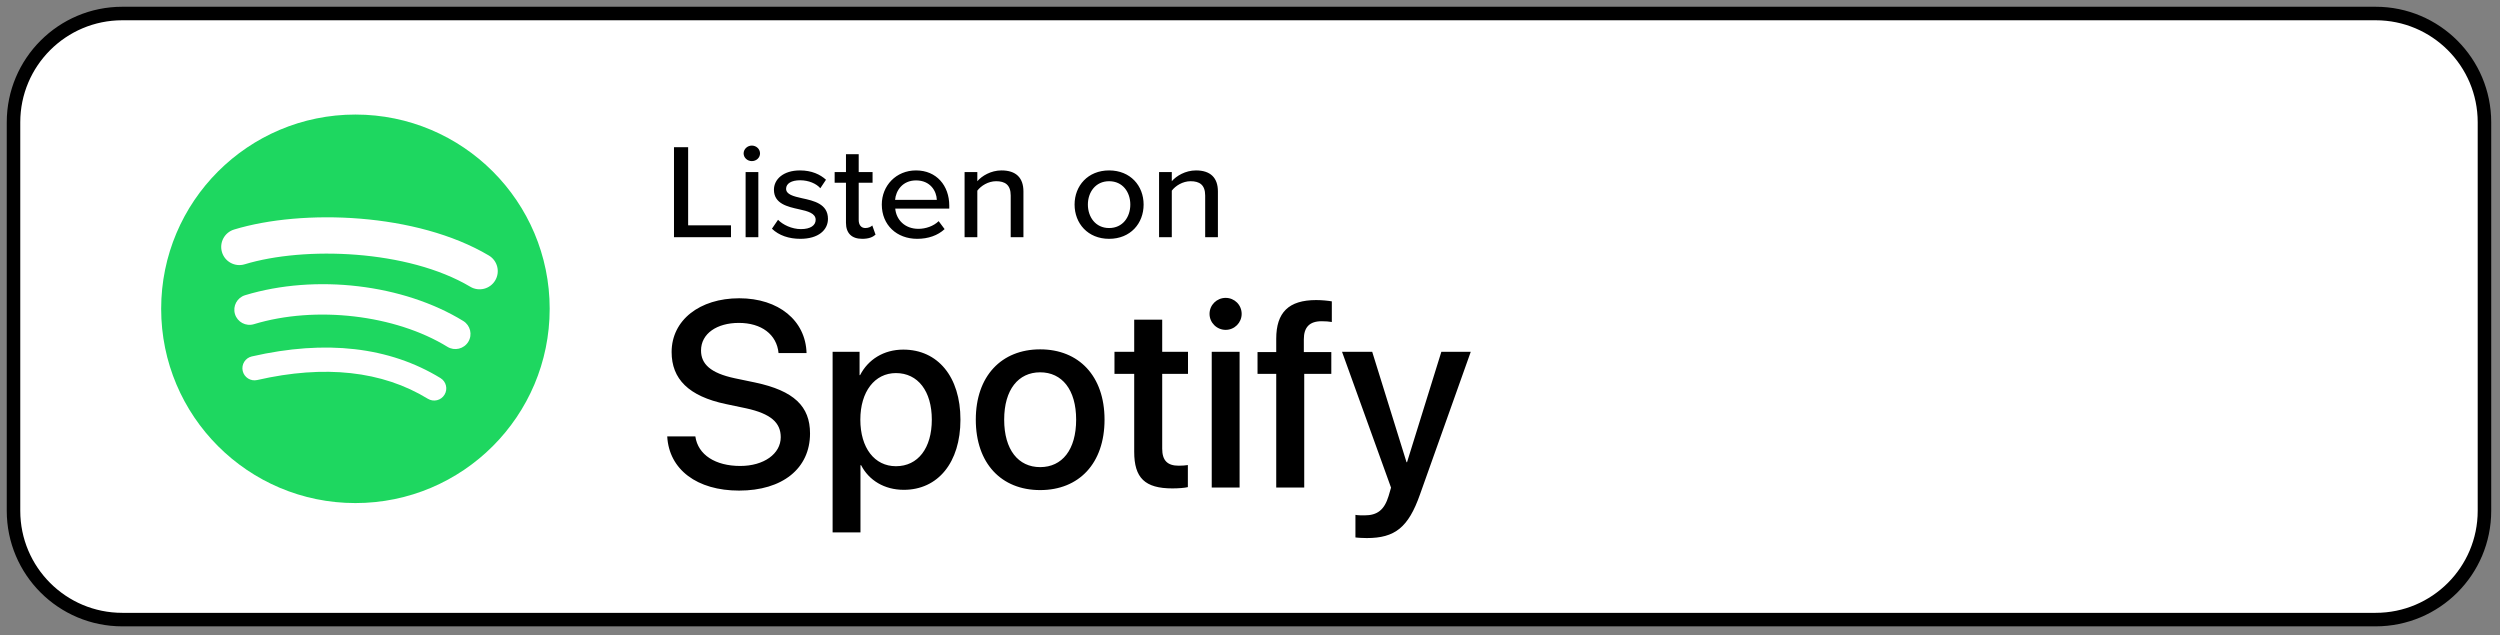
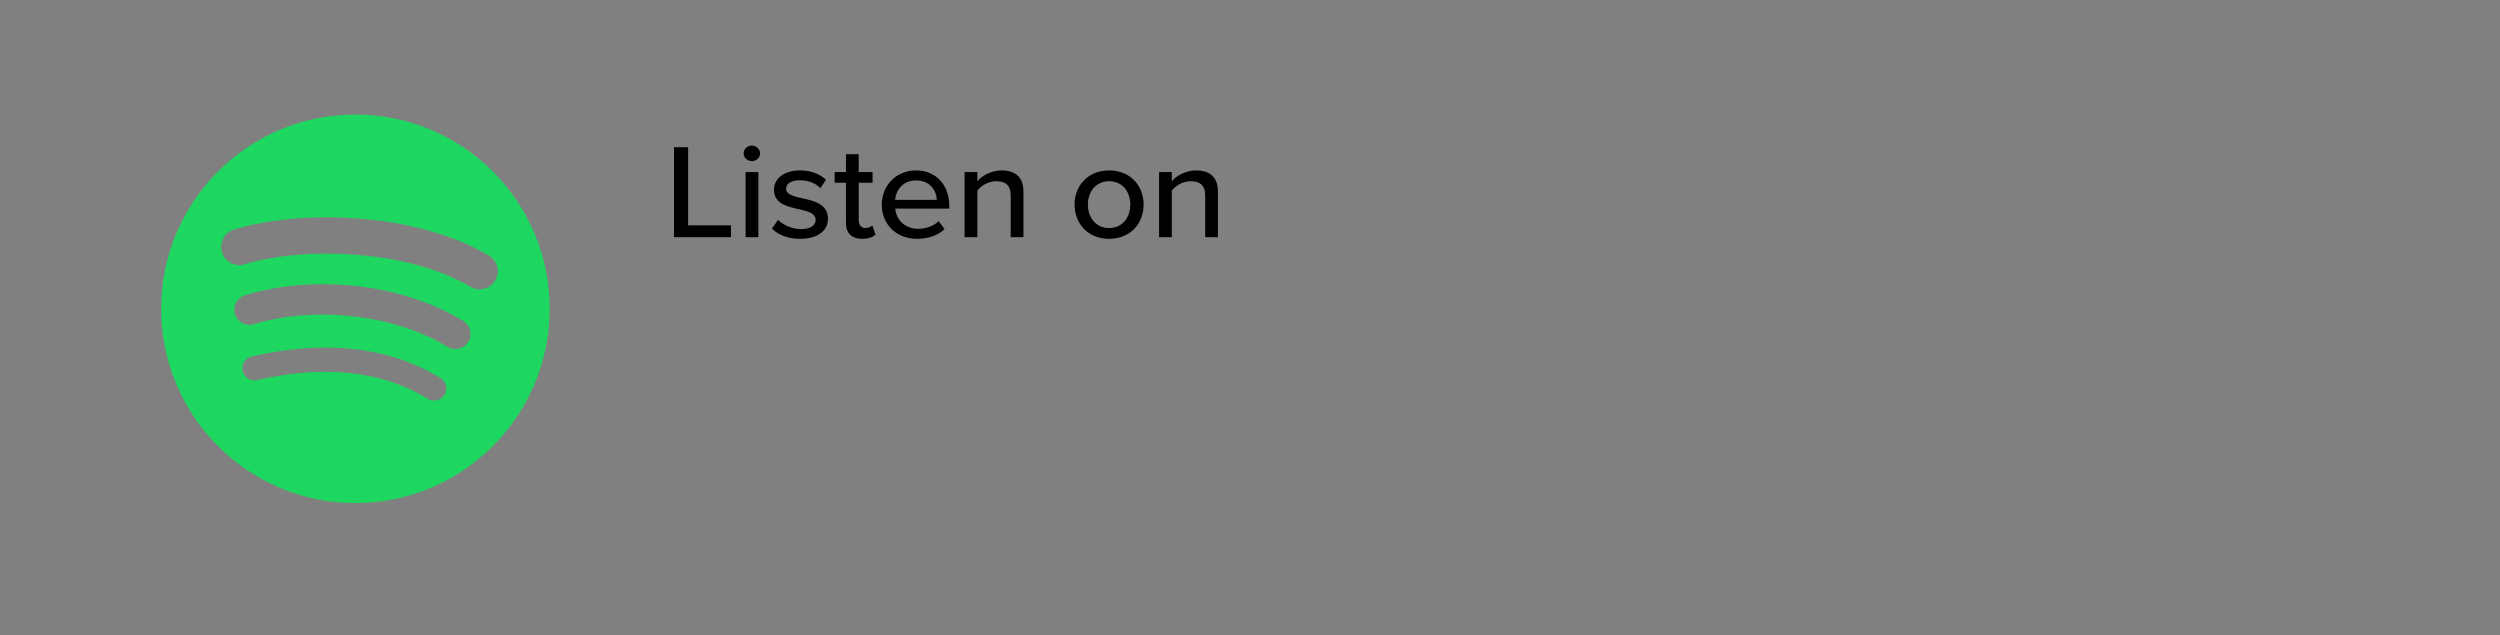
<svg xmlns="http://www.w3.org/2000/svg" width="185" height="47" viewBox="0 0 185 47" fill="none">
  <rect x="0" y="0" width="185" height="47" fill="#808080" stroke="none" />
-   <path d="M175.8 1H9.05C4.604 1 1 4.604 1 9.05V37.8C1 42.246 4.604 45.85 9.05 45.85H175.8C180.246 45.85 183.85 42.246 183.85 37.8V9.05C183.85 4.604 180.246 1 175.8 1Z" fill="white" stroke="black" />
  <path d="M49.875 17.554V10.893H50.922V16.675H54.093V17.554H49.875ZM55.635 11.922C55.31 11.922 55.028 11.672 55.028 11.353C55.028 11.033 55.31 10.773 55.635 10.773C55.97 10.773 56.242 11.033 56.242 11.353C56.242 11.672 55.97 11.922 55.635 11.922ZM55.175 17.554V12.731H56.117V17.554H55.175ZM57.124 16.924L57.575 16.265C57.92 16.625 58.59 16.954 59.27 16.954C59.982 16.954 60.359 16.675 60.359 16.265C60.359 15.786 59.783 15.626 59.134 15.487C58.276 15.297 57.271 15.077 57.271 14.039C57.271 13.27 57.962 12.611 59.197 12.611C60.066 12.611 60.694 12.91 61.123 13.3L60.704 13.929C60.411 13.589 59.846 13.34 59.207 13.34C58.569 13.34 58.171 13.579 58.171 13.969C58.171 14.388 58.715 14.528 59.343 14.668C60.223 14.857 61.269 15.087 61.269 16.196C61.269 17.024 60.558 17.673 59.228 17.673C58.38 17.673 57.637 17.424 57.124 16.924ZM63.806 17.673C63.01 17.673 62.602 17.244 62.602 16.485V13.52H61.764V12.731H62.602V11.412H63.544V12.731H64.57V13.52H63.544V16.285C63.544 16.625 63.711 16.875 64.036 16.875C64.256 16.875 64.454 16.785 64.549 16.685L64.79 17.364C64.591 17.544 64.297 17.673 63.806 17.673ZM65.253 15.137C65.253 13.739 66.31 12.611 67.786 12.611C69.304 12.611 70.246 13.739 70.246 15.217V15.437H66.248C66.321 16.256 66.949 16.934 67.964 16.934C68.498 16.934 69.084 16.735 69.461 16.365L69.901 16.954C69.398 17.424 68.686 17.673 67.87 17.673C66.363 17.673 65.253 16.655 65.253 15.137ZM67.786 13.35C66.771 13.35 66.289 14.129 66.237 14.788H69.325C69.304 14.149 68.854 13.35 67.786 13.35ZM74.792 17.554V14.468C74.792 13.669 74.363 13.41 73.714 13.41C73.127 13.41 72.594 13.749 72.322 14.109V17.554H71.379V12.731H72.322V13.41C72.656 13.02 73.326 12.611 74.111 12.611C75.179 12.611 75.734 13.15 75.734 14.168V17.554H74.792ZM82.073 17.673C80.503 17.673 79.519 16.535 79.519 15.137C79.519 13.749 80.503 12.611 82.073 12.611C83.653 12.611 84.627 13.749 84.627 15.137C84.627 16.535 83.653 17.673 82.073 17.673ZM82.073 16.875C83.088 16.875 83.643 16.056 83.643 15.137C83.643 14.228 83.088 13.41 82.073 13.41C81.068 13.41 80.503 14.228 80.503 15.137C80.503 16.056 81.068 16.875 82.073 16.875ZM89.183 17.554V14.468C89.183 13.669 88.754 13.41 88.105 13.41C87.519 13.41 86.985 13.749 86.713 14.109V17.554H85.771V12.731H86.713V13.41C87.048 13.02 87.718 12.611 88.503 12.611C89.57 12.611 90.125 13.15 90.125 14.168V17.554H89.183Z" fill="black" />
  <path fill-rule="evenodd" clip-rule="evenodd" d="M34.804 21.22C30.17 18.468 22.527 18.215 18.104 19.558C17.393 19.774 16.642 19.373 16.427 18.662C16.212 17.951 16.612 17.201 17.323 16.985C22.401 15.444 30.842 15.741 36.176 18.908C36.815 19.287 37.025 20.112 36.646 20.75C36.267 21.389 35.441 21.6 34.804 21.22ZM34.652 25.296C34.327 25.824 33.638 25.989 33.111 25.665C29.248 23.291 23.357 22.603 18.787 23.99C18.194 24.169 17.568 23.835 17.388 23.243C17.209 22.651 17.544 22.026 18.135 21.846C23.356 20.261 29.847 21.029 34.284 23.755C34.81 24.08 34.976 24.77 34.652 25.296ZM32.893 29.21C32.635 29.634 32.084 29.767 31.661 29.509C28.286 27.445 24.037 26.98 19.033 28.122C18.551 28.233 18.07 27.931 17.96 27.449C17.85 26.967 18.151 26.486 18.634 26.376C24.11 25.124 28.807 25.663 32.596 27.978C33.019 28.236 33.152 28.788 32.893 29.21ZM26.301 8.477C18.362 8.477 11.926 14.912 11.926 22.851C11.926 30.791 18.362 37.227 26.301 37.227C34.24 37.227 40.676 30.791 40.676 22.851C40.676 14.912 34.24 8.477 26.301 8.477Z" fill="#1ED760" />
-   <path d="M54.692 36.304C57.9 36.304 59.942 34.672 59.942 32.076C59.942 30.071 58.759 28.916 55.876 28.305L54.367 27.99C52.582 27.608 51.876 26.94 51.876 25.938C51.876 24.678 53.06 23.895 54.673 23.895C56.343 23.895 57.48 24.744 57.613 26.129H59.685C59.618 23.723 57.623 22.072 54.702 22.072C51.771 22.072 49.7 23.694 49.7 26.052C49.7 28.038 50.95 29.317 53.709 29.899L55.208 30.214C57.05 30.615 57.775 31.283 57.775 32.352C57.775 33.584 56.525 34.481 54.778 34.481C52.945 34.481 51.647 33.66 51.456 32.295H49.375C49.509 34.749 51.58 36.304 54.692 36.304ZM63.675 39.397V34.424H63.722C64.295 35.541 65.441 36.247 66.882 36.247C69.402 36.247 71.073 34.233 71.073 31.054C71.073 27.875 69.393 25.871 66.844 25.871C65.393 25.871 64.238 26.606 63.646 27.761H63.608V26.033H61.613V39.397H63.675ZM66.3 34.5C64.715 34.5 63.665 33.145 63.665 31.054C63.665 28.983 64.725 27.608 66.3 27.608C67.932 27.608 68.954 28.954 68.954 31.054C68.954 33.164 67.932 34.5 66.3 34.5ZM76.972 36.266C79.846 36.266 81.736 34.29 81.736 31.054C81.736 27.828 79.836 25.852 76.972 25.852C74.108 25.852 72.209 27.828 72.209 31.054C72.209 34.29 74.099 36.266 76.972 36.266ZM76.972 34.567C75.359 34.567 74.309 33.288 74.309 31.054C74.309 28.83 75.359 27.551 76.972 27.551C78.585 27.551 79.635 28.83 79.635 31.054C79.635 33.288 78.595 34.567 76.972 34.567ZM86.757 36.142C87.215 36.142 87.673 36.104 87.902 36.047V34.414C87.769 34.443 87.434 34.462 87.225 34.462C86.384 34.462 86.003 34.071 86.003 33.202V27.666H87.912V26.033H86.003V23.656H83.931V26.033H82.471V27.666H83.931V33.431C83.931 35.369 84.724 36.142 86.757 36.142ZM90.699 24.41C91.358 24.41 91.883 23.876 91.883 23.227C91.883 22.568 91.358 22.043 90.699 22.043C90.04 22.043 89.506 22.568 89.506 23.227C89.506 23.876 90.04 24.41 90.699 24.41ZM91.73 36.075V26.033H89.668V36.075H91.73ZM96.513 36.075V27.666H98.517V26.052H96.484V25.107C96.484 24.219 96.904 23.771 97.801 23.771C98.078 23.771 98.355 23.79 98.555 23.828V22.301C98.288 22.253 97.82 22.205 97.4 22.205C95.358 22.205 94.441 23.122 94.441 25.069V26.052H93.057V27.666H94.441V36.075H96.513ZM101.142 39.817C103.223 39.817 104.216 39.035 105.075 36.6L108.836 26.033H106.66L104.121 34.204H104.083L101.543 26.033H99.31L102.937 36.085C102.937 36.094 102.756 36.686 102.756 36.706C102.441 37.736 101.925 38.137 100.971 38.137C100.799 38.137 100.455 38.137 100.302 38.099V39.77C100.455 39.798 100.971 39.817 101.142 39.817Z" fill="black" />
</svg>